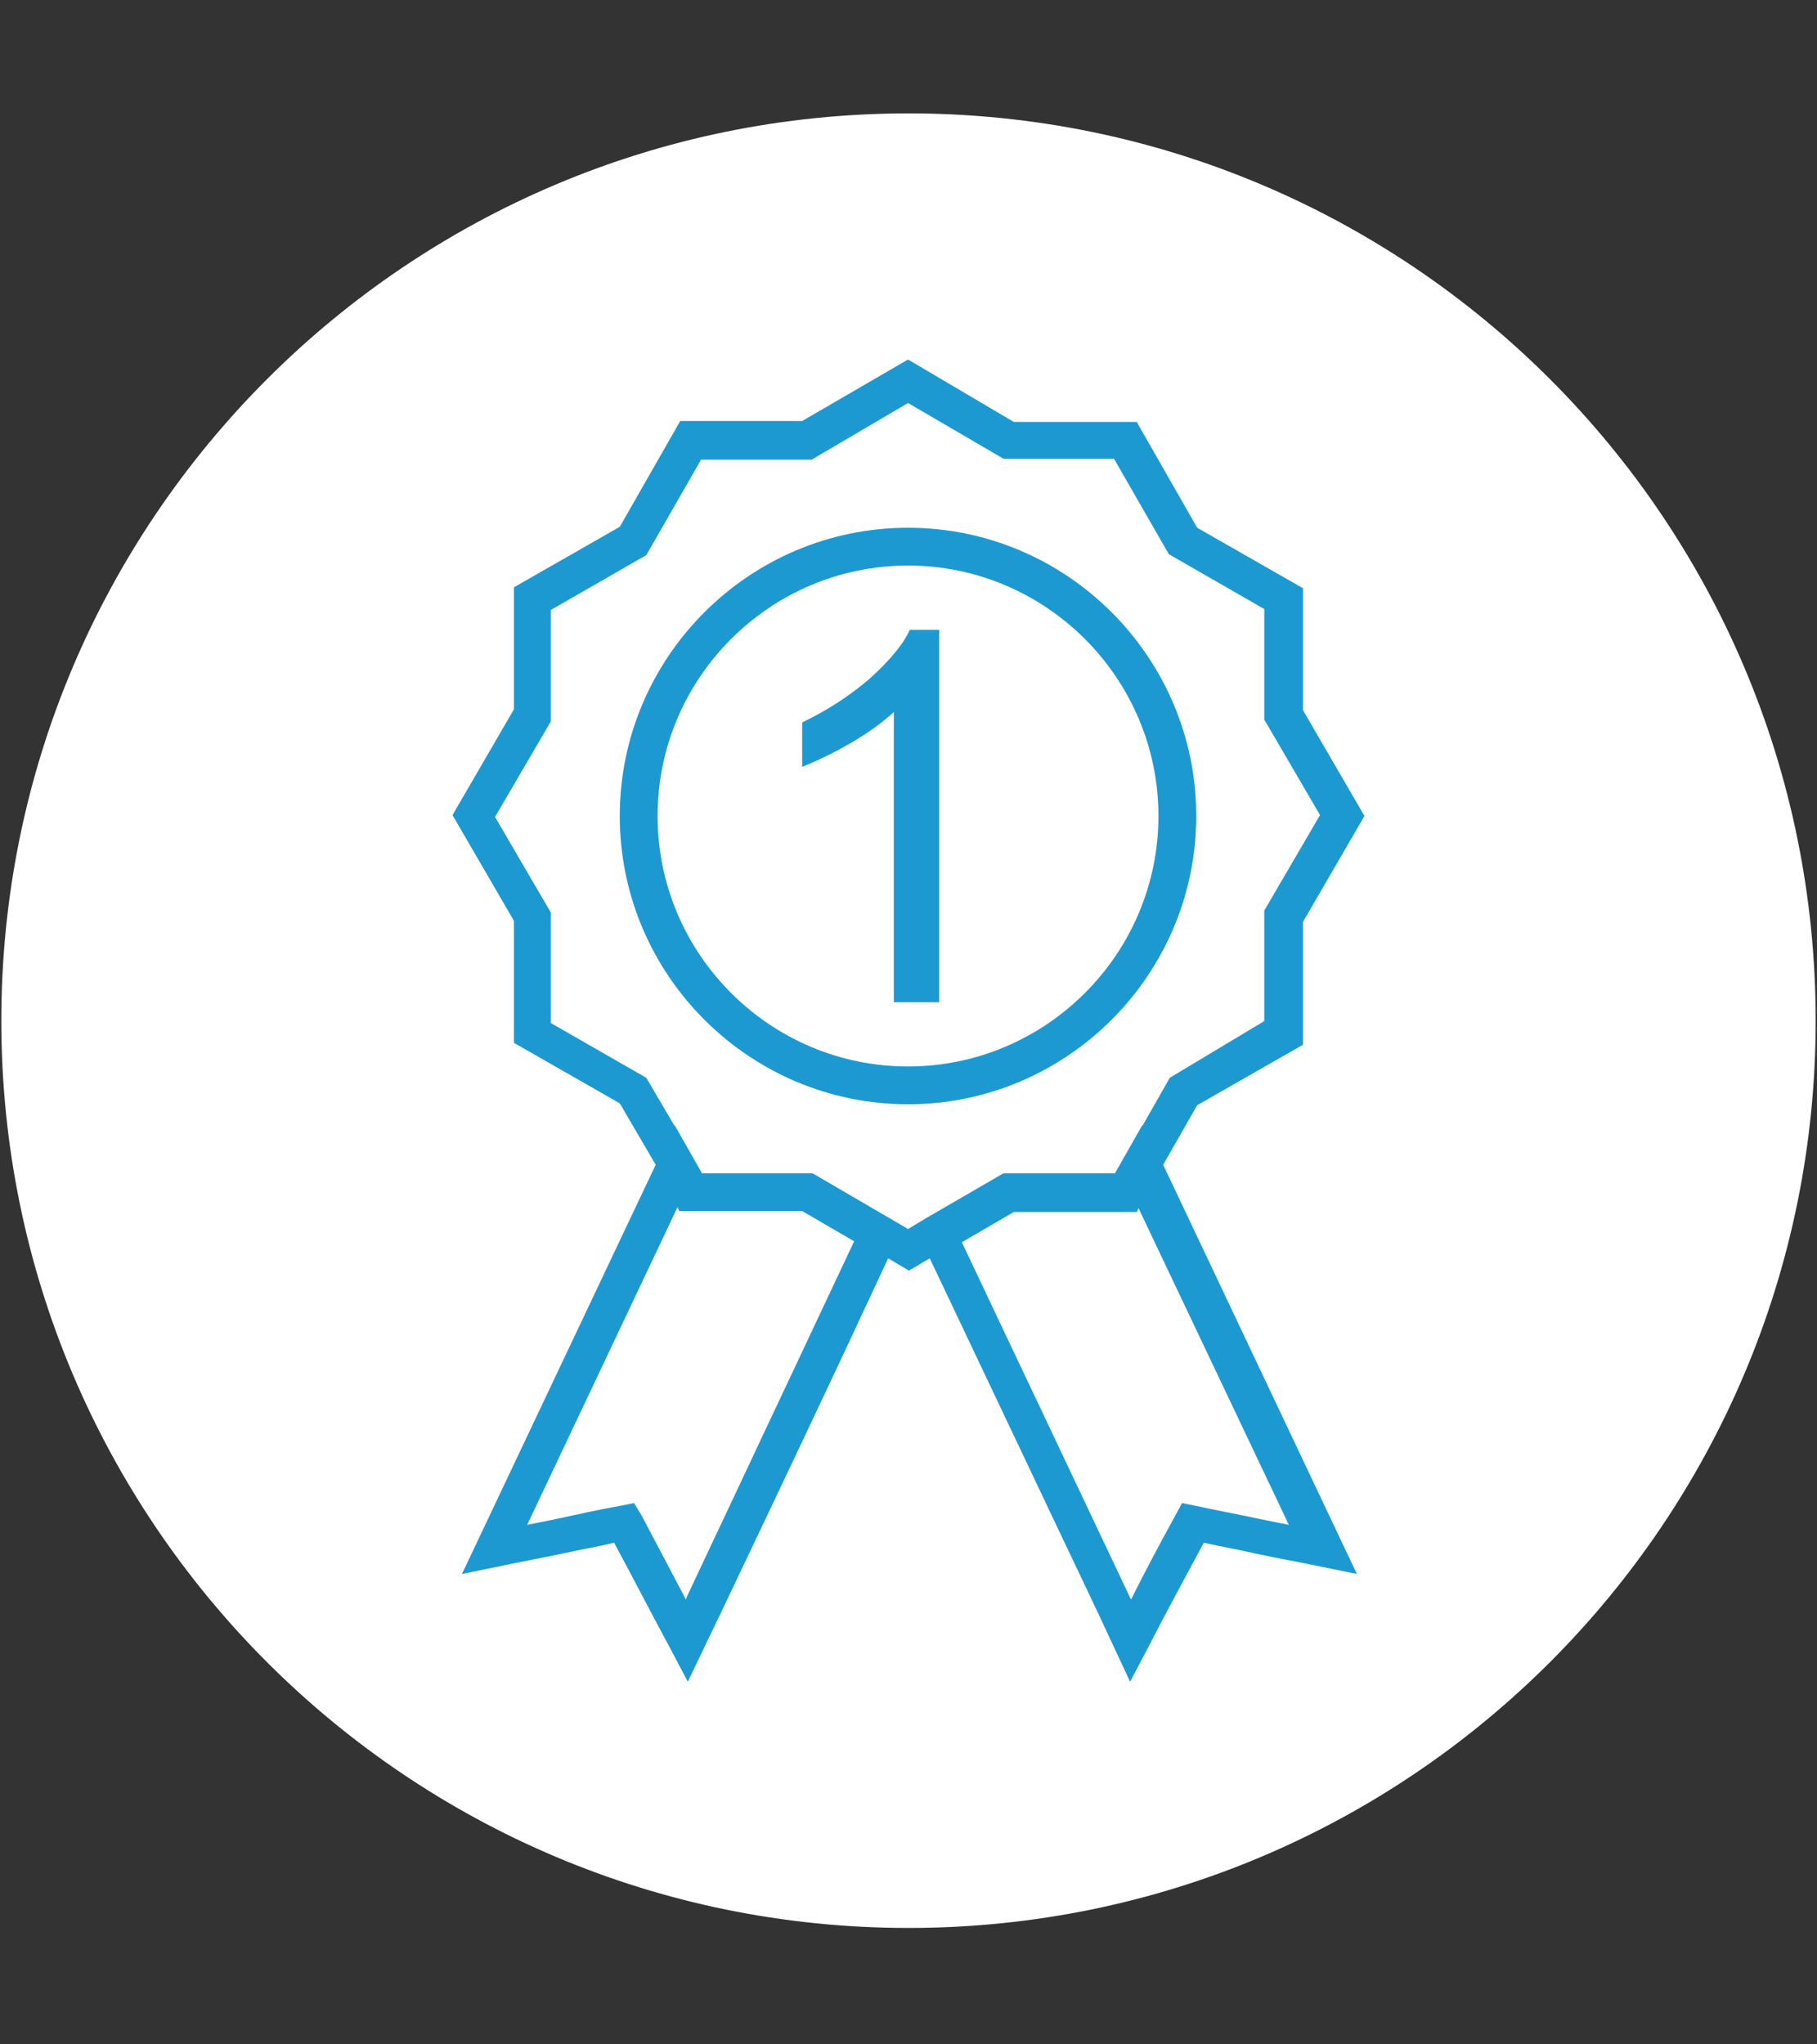
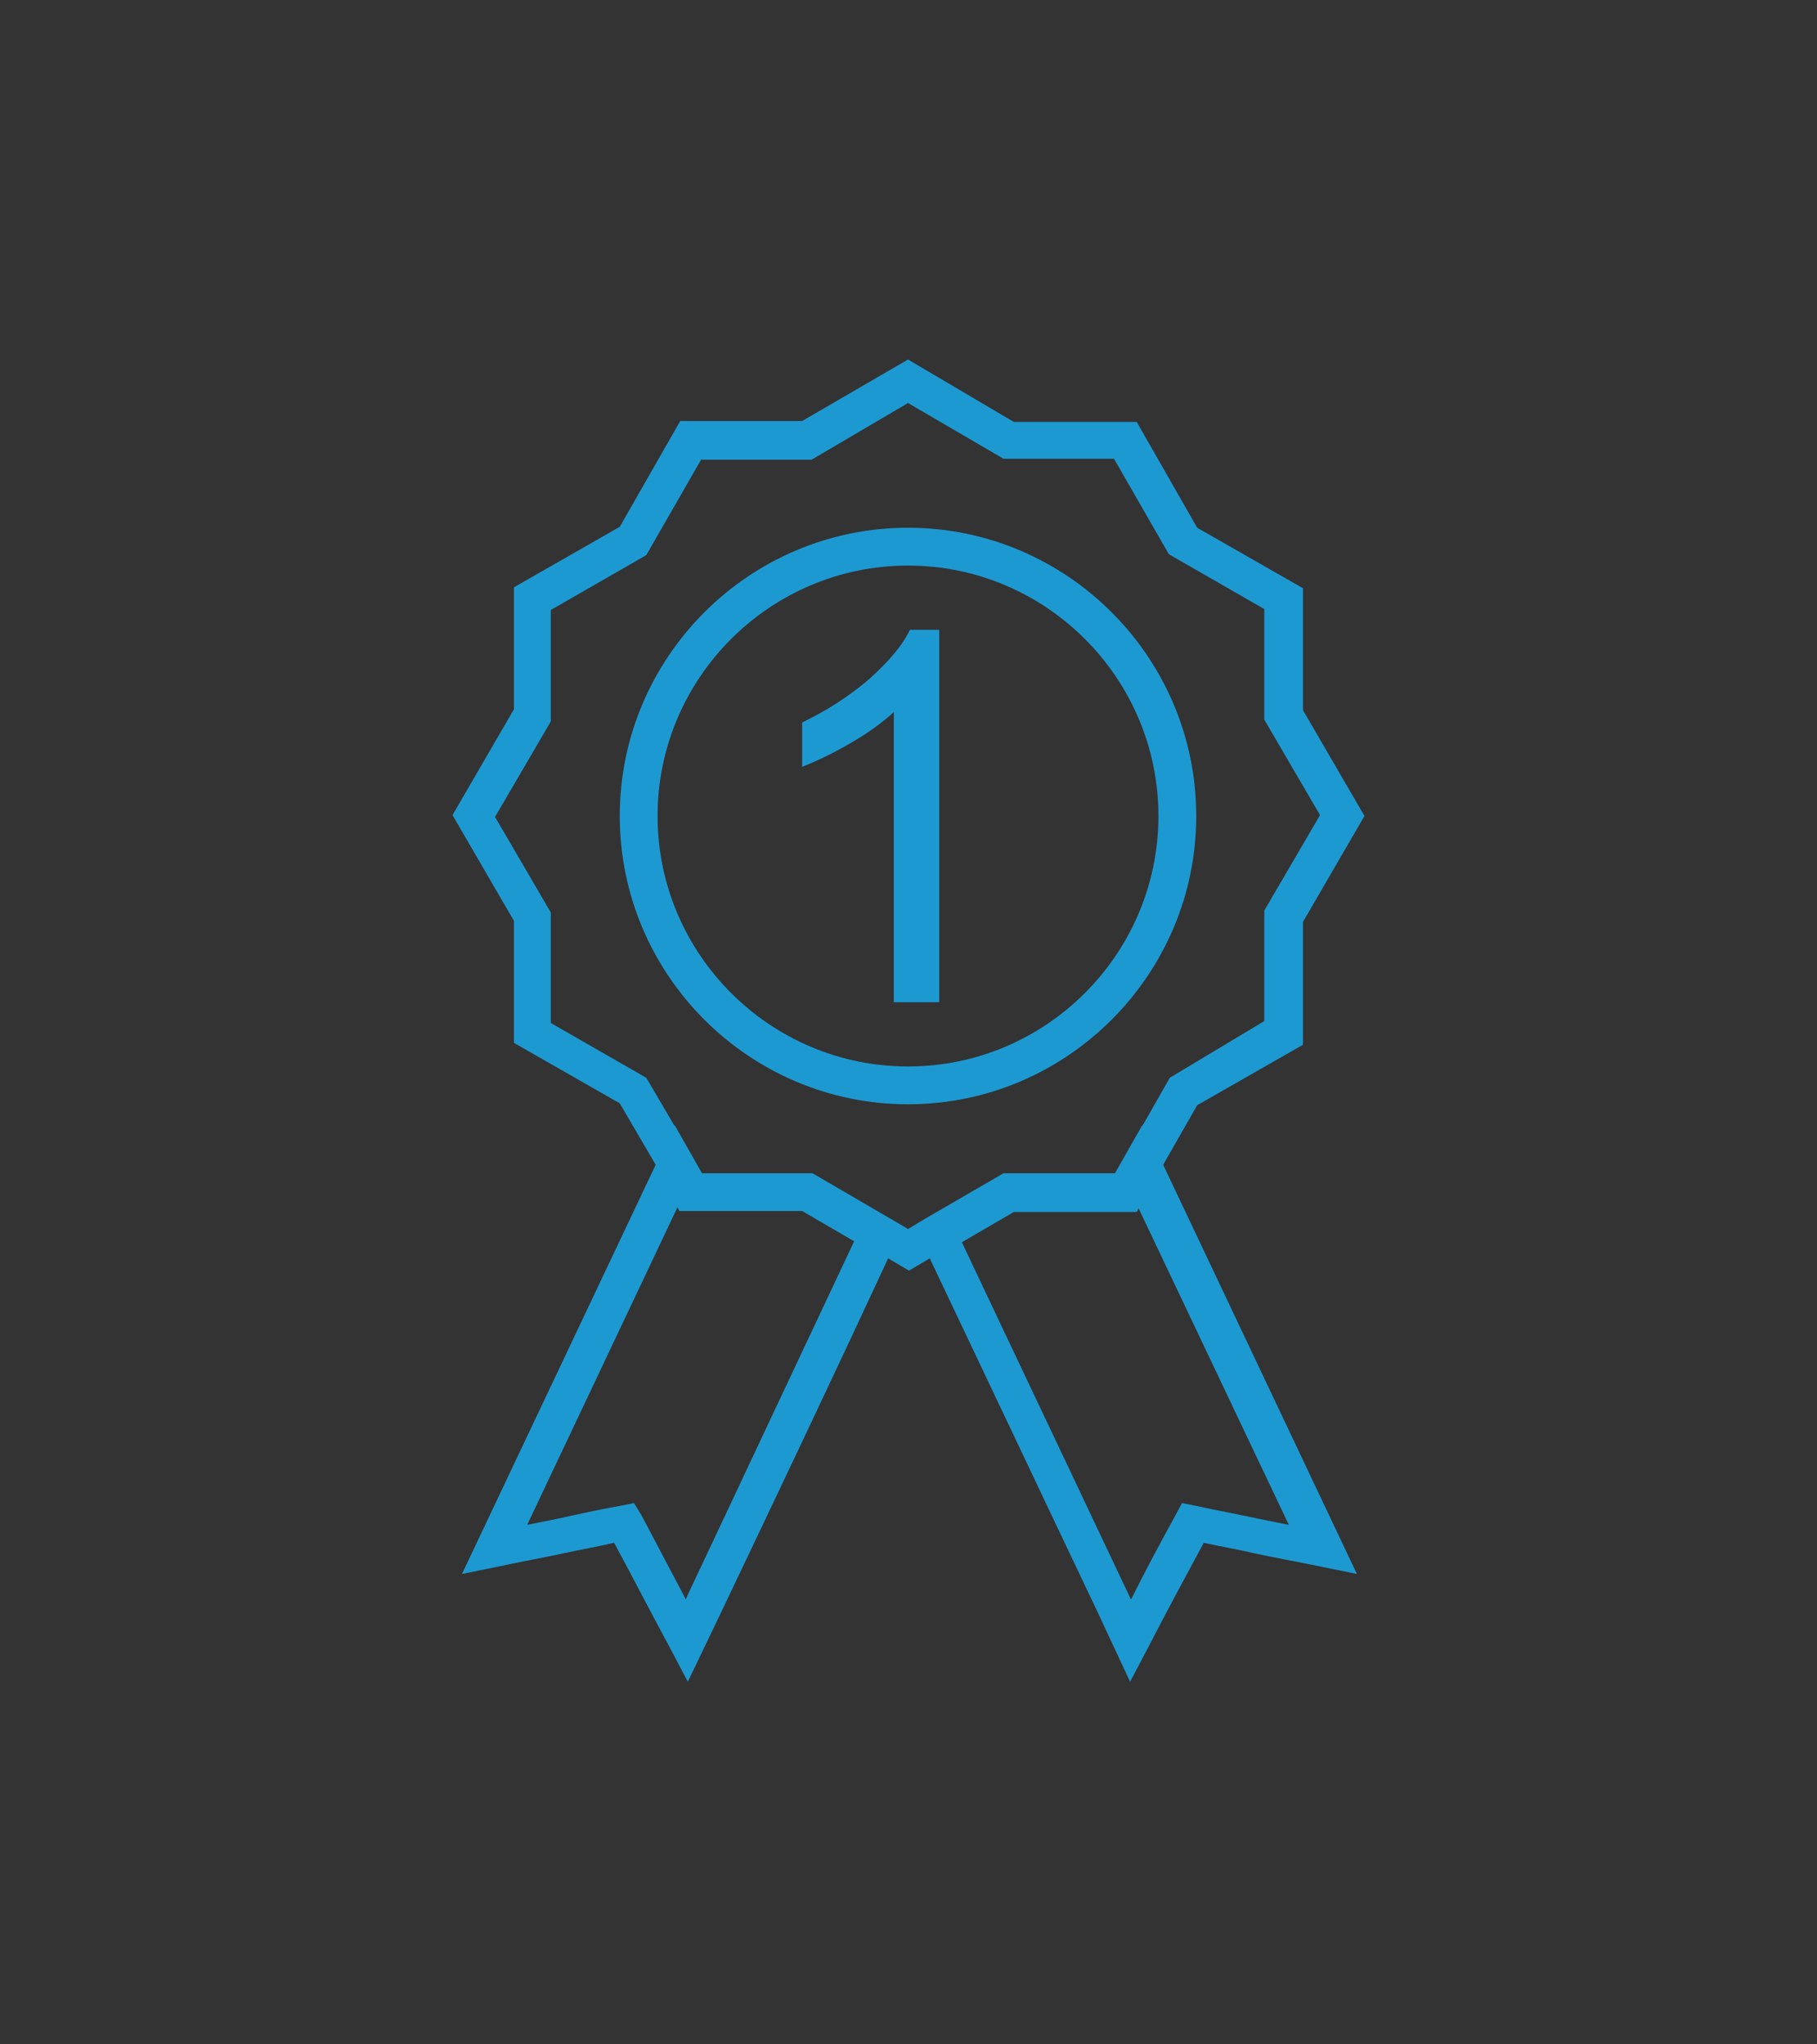
<svg xmlns="http://www.w3.org/2000/svg" width="200" zoomAndPan="magnify" viewBox="0 0 150 168.75" height="225" preserveAspectRatio="xMidYMid meet">
  <rect x="0" y="0" width="150" height="168.75" fill="#333333" stroke="none" />
  <defs>
    <clipPath id="64896f493a">
-       <path d="M 0.109 9.359 L 149.887 9.359 L 149.887 159.141 L 0.109 159.141 Z M 0.109 9.359 " />
-     </clipPath>
+       </clipPath>
    <clipPath id="691e98a8d9">
      <path d="M 75 9.359 C 33.641 9.359 0.109 42.891 0.109 84.25 C 0.109 125.609 33.641 159.141 75 159.141 C 116.359 159.141 149.891 125.609 149.891 84.25 C 149.891 42.891 116.359 9.359 75 9.359 Z M 75 9.359 " />
    </clipPath>
    <clipPath id="2fd5b04543">
      <path d="M 37.207 29.676 L 112.848 29.676 L 112.848 139 L 37.207 139 Z M 37.207 29.676 " />
    </clipPath>
  </defs>
  <g id="815555f3a8">
    <g clip-rule="nonzero" clip-path="url(#64896f493a)">
      <g clip-rule="nonzero" clip-path="url(#691e98a8d9)">
        <path style=" stroke:none;fill-rule:nonzero;fill:#ffffff;fill-opacity:1;" d="M 0.109 9.359 L 149.891 9.359 L 149.891 159.141 L 0.109 159.141 Z M 0.109 9.359 " />
      </g>
    </g>
    <g clip-rule="nonzero" clip-path="url(#2fd5b04543)">
      <path style=" stroke:none;fill-rule:nonzero;fill:#1d99d2;fill-opacity:1;" d="M 98.832 91.23 L 107.566 86.238 L 107.566 76.094 L 112.641 67.355 L 107.566 58.621 L 107.566 48.555 L 98.832 43.562 L 93.84 34.828 L 83.695 34.828 L 74.961 29.676 L 66.223 34.75 L 56.156 34.75 L 51.164 43.484 L 42.43 48.477 L 42.43 58.543 L 37.355 67.281 L 42.43 76.016 L 42.43 86.082 L 51.164 91.074 L 54.129 96.145 L 38.137 129.922 L 41.18 129.301 C 42.973 128.91 44.77 128.598 46.562 128.207 C 47.969 127.895 49.371 127.66 50.699 127.348 C 52.258 130.234 53.738 133.121 55.301 136.008 L 56.781 138.816 L 59.59 132.965 C 64.195 123.293 68.797 113.617 73.32 103.867 L 75.039 104.883 L 76.754 103.867 C 81.355 113.539 85.957 123.293 90.562 132.965 L 93.293 138.816 L 94.773 136.008 C 96.258 133.121 97.816 130.234 99.375 127.348 C 100.781 127.66 102.184 127.895 103.512 128.207 C 105.305 128.598 107.102 128.91 108.973 129.301 L 112.016 129.922 L 96.023 96.145 Z M 56.703 131.797 L 56.625 132.031 C 55.379 129.688 54.207 127.426 52.961 125.086 L 52.336 124.07 L 51.164 124.305 C 49.371 124.617 47.656 125.008 45.859 125.398 C 45.082 125.555 44.301 125.711 43.52 125.867 L 55.926 99.656 L 56.082 99.965 L 66.223 99.965 L 70.512 102.461 C 65.91 112.215 61.309 122.043 56.703 131.797 Z M 74.57 101.215 L 67.078 96.848 L 57.953 96.848 L 55.691 92.867 L 55.691 92.945 L 53.352 88.965 L 45.469 84.441 L 45.469 75.316 L 40.867 67.434 L 45.469 59.555 L 45.469 50.352 L 53.352 45.824 L 57.875 37.945 L 67 37.945 L 74.961 33.266 L 82.84 37.867 L 91.965 37.867 L 96.492 45.746 L 104.371 50.273 L 104.371 59.398 L 108.973 67.281 L 104.371 75.16 L 104.371 84.285 L 96.57 88.965 L 94.305 92.945 L 94.305 92.867 L 92.043 96.848 L 82.84 96.848 L 76.52 100.512 L 75.348 101.215 L 74.961 101.449 Z M 106.398 125.867 C 105.617 125.711 104.836 125.555 104.059 125.398 C 102.262 125.008 100.547 124.695 98.754 124.305 L 97.582 124.07 L 97.035 125.086 C 95.789 127.348 94.539 129.688 93.371 132.031 L 93.293 131.875 C 88.688 122.121 84.008 112.293 79.406 102.539 L 83.695 100.043 L 93.84 100.043 L 93.992 99.734 Z M 98.754 67.355 C 98.754 54.25 88.066 43.562 74.961 43.562 C 61.852 43.562 51.164 54.25 51.164 67.355 C 51.164 80.465 61.852 91.152 74.961 91.152 C 88.066 91.152 98.754 80.465 98.754 67.355 Z M 74.961 88.031 C 63.57 88.031 54.285 78.746 54.285 67.355 C 54.285 55.969 63.57 46.684 74.961 46.684 C 86.348 46.684 95.633 55.969 95.633 67.355 C 95.633 78.746 86.348 88.031 74.961 88.031 Z M 75.113 51.988 L 77.535 51.988 L 77.535 82.727 L 73.789 82.727 L 73.789 58.777 C 72.852 59.633 71.684 60.492 70.199 61.352 C 68.719 62.207 67.391 62.832 66.223 63.301 L 66.223 59.633 C 68.328 58.621 70.121 57.449 71.762 56.047 C 73.32 54.641 74.492 53.316 75.113 51.988 Z M 75.113 51.988 " />
    </g>
  </g>
</svg>